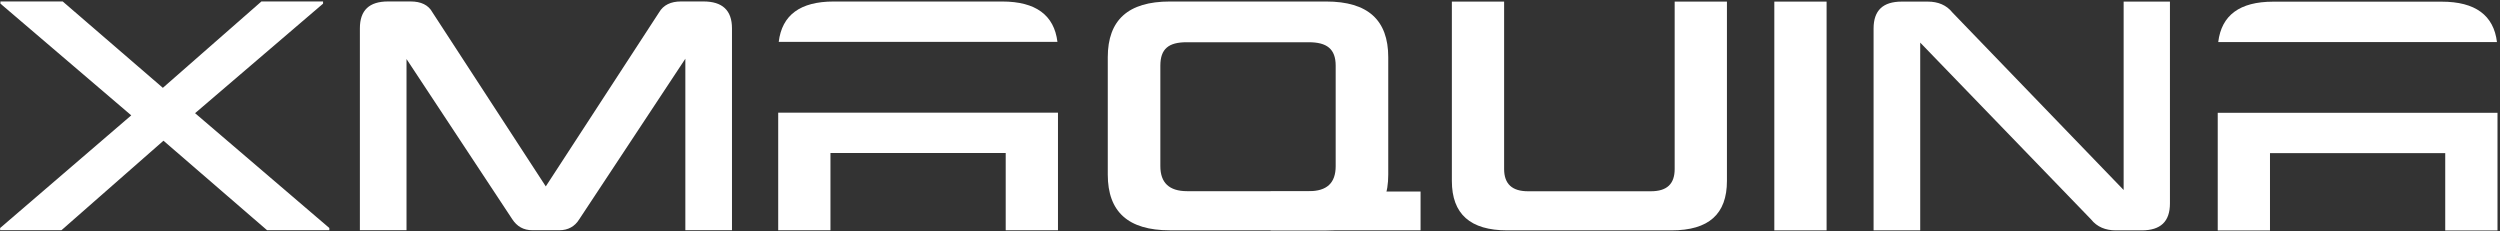
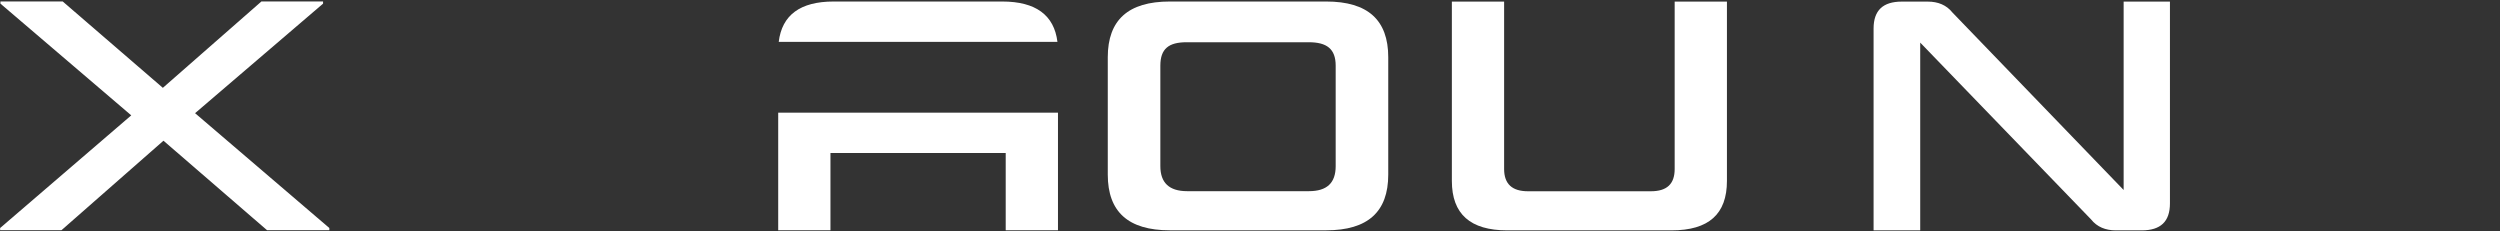
<svg xmlns="http://www.w3.org/2000/svg" width="173" height="16" viewBox="0 0 173 16" fill="none">
  <rect x="0" y="0" width="173" height="16" fill="#333333" stroke="none" />
  <g clip-path="url(#clip0_2001_247)">
-     <path d="M87.928 13.254H98.303V15.937H87.928V13.254Z" fill="white" />
    <path d="M146.956 0.111H150.16V14.079C150.16 15.335 149.511 15.941 148.212 15.941H146.414C145.7 15.941 145.115 15.703 144.703 15.184L132.879 2.948V15.941H129.652V1.974C129.652 0.718 130.302 0.111 131.602 0.111H133.4C134.114 0.111 134.699 0.35 135.111 0.869L146.956 13.148V0.111Z" fill="white" />
-     <path d="M126.4 0.111V15.941H122.783V0.111H126.4Z" fill="white" />
    <path d="M115.671 15.941H104.302C101.746 15.941 100.469 14.815 100.469 12.52V0.111H104.085V11.697C104.085 12.736 104.648 13.235 105.731 13.235H114.242C115.346 13.235 115.887 12.736 115.887 11.697V0.111H119.504V12.52C119.504 14.815 118.248 15.941 115.671 15.941Z" fill="white" />
-     <path d="M28.413 0.101C29.127 0.101 29.647 0.339 29.928 0.859L37.768 12.899L45.607 0.859C45.91 0.339 46.43 0.101 47.123 0.101H48.682C49.982 0.101 50.653 0.707 50.653 1.963V15.931H47.426V4.064L40.085 15.173C39.782 15.671 39.305 15.931 38.721 15.931H36.837C36.23 15.931 35.776 15.671 35.451 15.173L28.131 4.085V15.931H24.904V1.963C24.904 0.707 25.554 0.101 26.853 0.101H28.413Z" fill="white" />
    <path d="M22.356 0.252L13.499 7.832L22.79 15.779V15.931H18.48L11.312 9.737L4.252 15.931H0.008V15.779L9.082 7.983L0.03 0.252V0.101H4.339L11.269 6.078L18.09 0.101H22.356V0.252Z" fill="white" />
    <path d="M90.566 2.923H82.114C80.873 2.923 80.296 3.376 80.296 4.545V11.497C80.296 12.645 80.906 13.229 82.148 13.229H90.578C91.819 13.229 92.429 12.666 92.429 11.497V4.545C92.429 3.376 91.808 2.923 90.566 2.923ZM91.776 15.937H80.95C78.074 15.937 76.658 14.659 76.658 12.082V3.96C76.658 1.383 78.074 0.105 80.95 0.105H91.776C94.651 0.105 96.067 1.383 96.067 3.96V12.082C96.067 14.659 94.651 15.937 91.776 15.937Z" fill="white" />
    <path fill-rule="evenodd" clip-rule="evenodd" d="M69.357 0.105H57.685C55.377 0.105 54.111 1.042 53.888 2.899H57.843L69.345 2.899L73.175 2.899C72.949 1.042 71.665 0.105 69.357 0.105ZM53.852 10.481H53.852V7.797H73.212V10.481H73.212V15.936H69.595V10.587H57.468V15.936H53.852V10.481Z" fill="white" />
-     <path fill-rule="evenodd" clip-rule="evenodd" d="M157.458 0.116H168.96L168.972 0.116C171.281 0.116 172.564 1.053 172.79 2.91H168.233L158.051 2.91L153.502 2.91C153.726 1.053 154.991 0.116 157.3 0.116L157.458 0.116ZM153.467 10.491V7.808H172.827V10.491V15.946H169.21V10.598H157.083V15.946H153.467V10.491Z" fill="white" />
  </g>
  <defs>
    <clipPath id="clip0_2001_247">
      <rect width="172.947" height="16" fill="white" />
    </clipPath>
  </defs>
</svg>